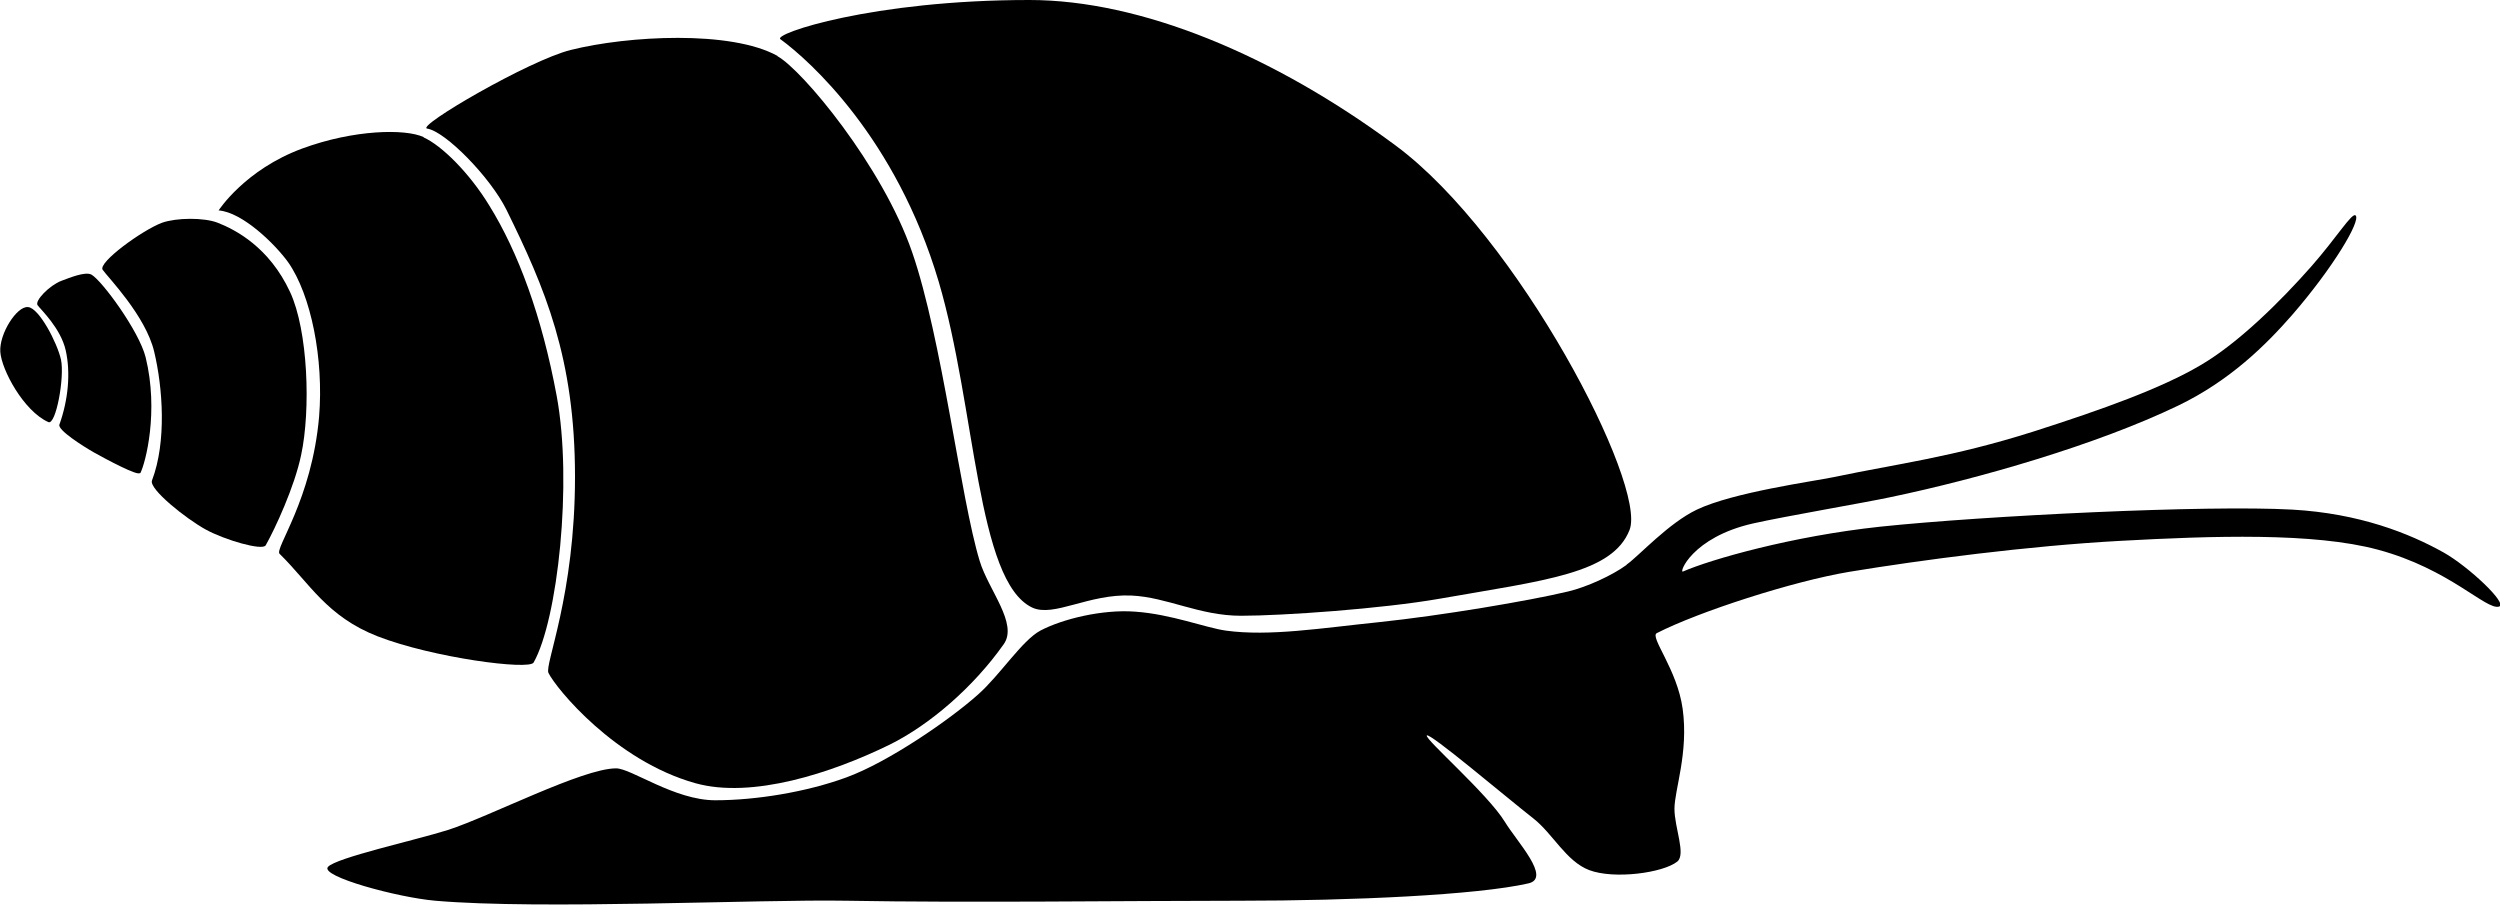
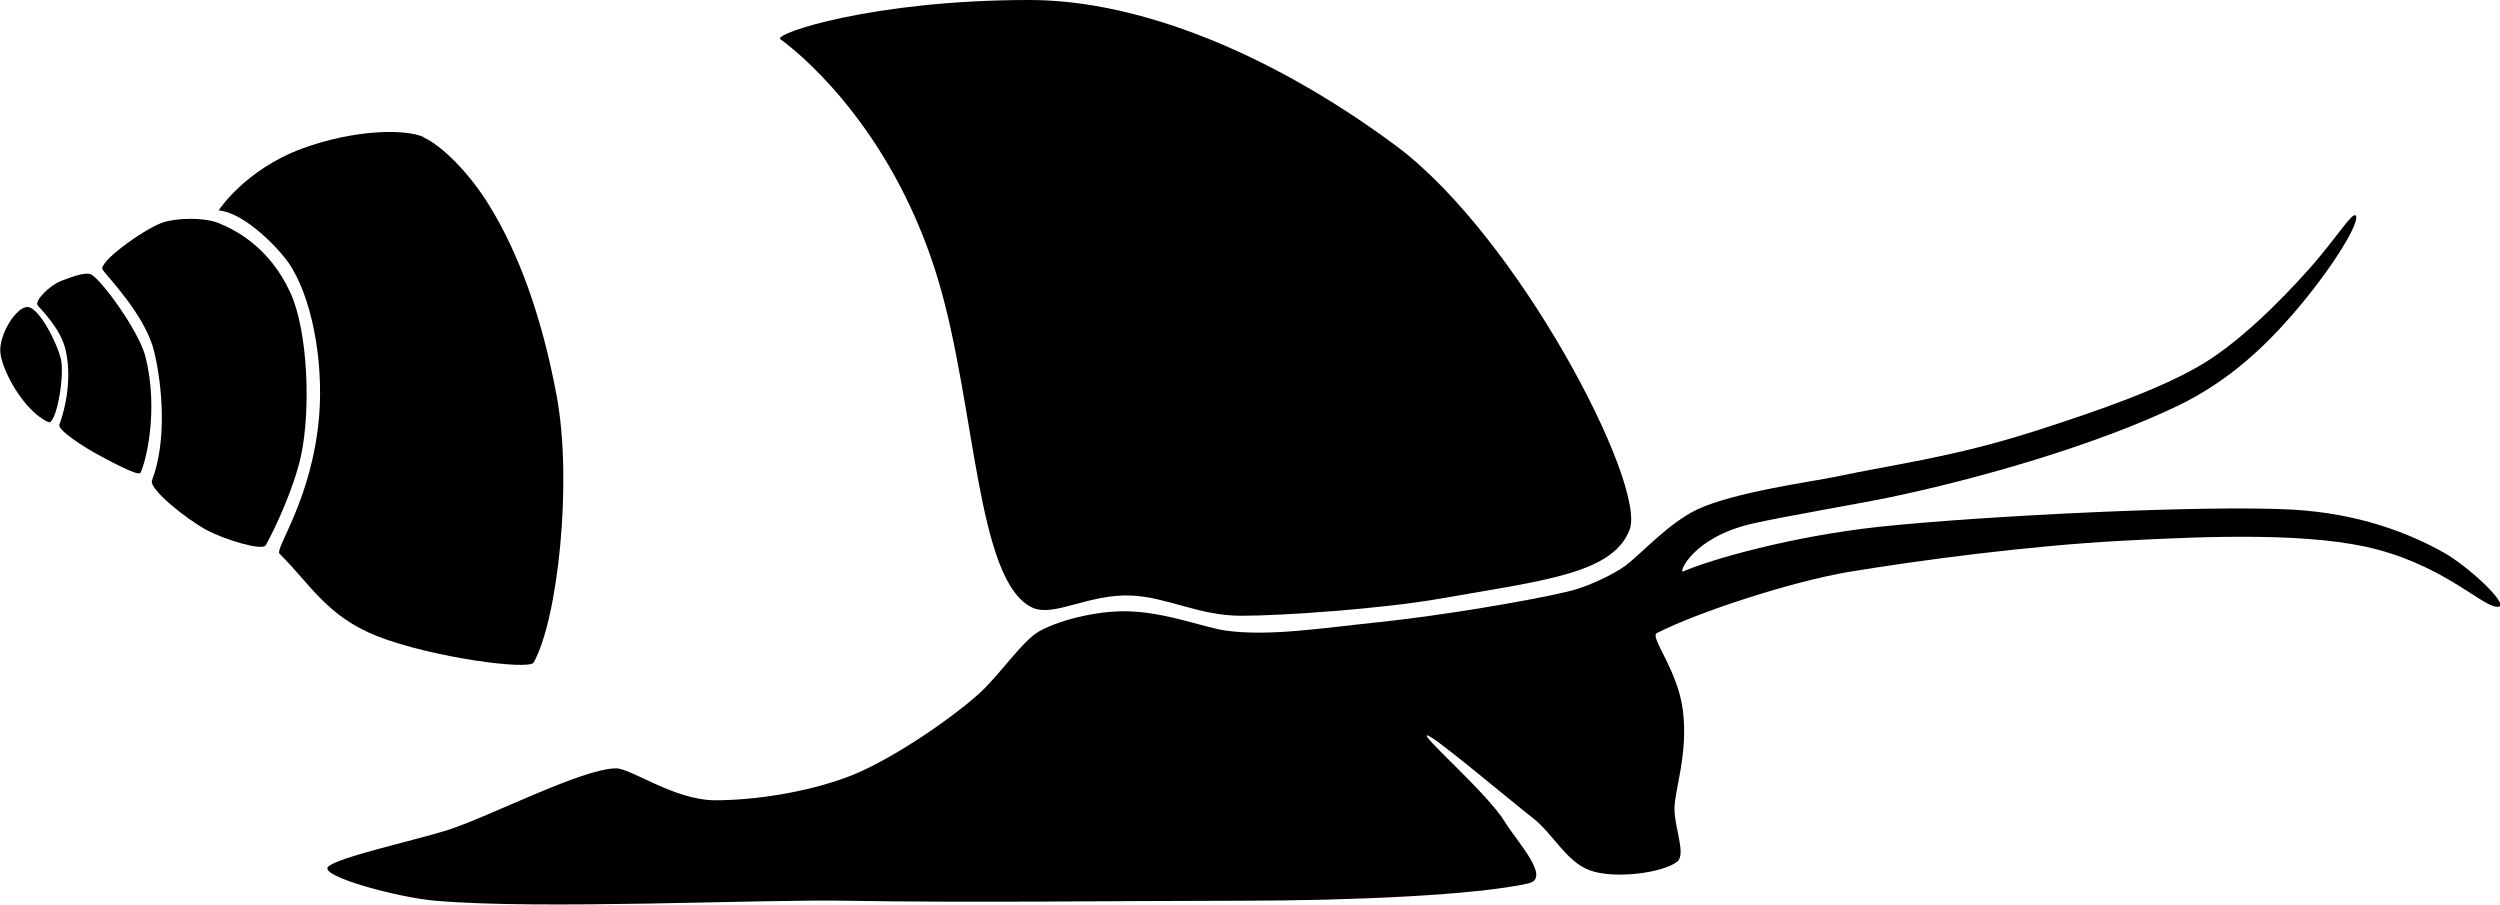
<svg xmlns="http://www.w3.org/2000/svg" id="Layer_1" version="1.1" viewBox="0 0 791.3 286.5">
  <defs>
    <style>
      .st0 {
        fill-rule: evenodd;
      }
    </style>
  </defs>
  <path class="st0" d="M514.7,178.9c-4.4,3.2-12.4,6.9-18.3,8.3-12.5,3-40.6,7.7-59.7,9.7-18.5,1.9-34.9,4.6-48.7,2.7-6.4-.9-17.3-5.2-28.7-6-10.5-.8-23.2,2.4-30,6-5.8,3.1-12.8,14.1-19.7,20.2-8.7,7.8-28.3,21.4-41.8,26.3-12.6,4.6-28.5,7.2-41.4,7.2s-26.6-10.1-31.4-10.1c-10.6,0-39.9,15.2-53.2,19.5-10.5,3.3-35.5,8.8-38,11.7-2.6,3,22.2,9.7,34,10.7,33.4,2.9,102.4-.5,130.1,0,38.8.7,88.9,0,124.5,0s75.2-1.8,91.4-5.5c7.3-1.7-3.6-13.1-7.5-19.5-5.4-8.8-25.3-26.1-24.7-27.3.7-1.2,25.1,19.5,33.8,26.3,6.1,4.8,10.3,13.5,17.6,16.3,7.9,3,23.4.9,27.9-2.7,2.8-2.3-.9-10.7-.9-16.7s4.5-17.7,2.6-31.6c-1.7-12.5-10.5-22.8-8.2-24,13.3-6.8,43-16.4,60.9-19.4,23.1-3.8,56.5-8.2,85.7-9.8,29.1-1.6,61.4-2.7,81.7,2.8,22.7,6.1,34.2,19.2,38.3,18,2.9-.9-9.7-12.7-17.5-17.1-10.9-6.1-26.7-12.4-48-13.6-27-1.5-96.9,1.9-130.3,5.4-28.1,3-53.8,10.4-62.5,14.2-1.4.6,2.8-10.8,22.1-15.2,10.2-2.3,35.5-6.6,43.4-8.3,28.3-5.9,65.4-16.6,91.2-29,16.4-7.9,27.8-19.2,36.1-28.7,13-15,21.8-29.8,20.1-31.5-1.1-1.1-6,7-14,16.1-9.7,11-23.1,24.3-35.1,31.3-12.4,7.3-30.7,13.9-52.9,21-25.9,8.2-43.2,10.2-63.1,14.4-6.8,1.4-31.8,4.8-43.4,10.3-9,4.3-18.2,14.5-22.1,17.3Z" />
  <path class="st0" d="M515.8,167.7c5.5-14.3-35.3-92.9-74-121.6C403.1,17.4,361.1,0,325.8,0c-49.6,0-81.2,10.7-78.8,12.4,9.2,6.7,36.6,31.2,50.1,76.7,11.8,39.9,12,94.8,29.6,103.2,6.8,3.2,17.9-4.4,31.4-3.8,11.3.5,21.5,6.4,34.7,6.4s44.6-2.2,62.9-5.4c33-5.8,54.7-7.9,60.1-21.8Z" />
-   <path class="st0" d="M246.1,17.7c-14.8-8.2-47.4-6.4-65.4-1.9-13.3,3.3-49.2,24.3-45.5,24.9,5.8.9,20,15.4,25.1,25.7,12.2,24.8,21.7,46.9,21.7,84.5s-9.7,59.5-8.4,62.1c2.4,4.9,21.1,27.8,46.5,34.9,17.9,5,43.1-3.2,61.5-12.2,12.7-6.3,26.5-18.2,36.1-31.8,4.6-6.5-4.8-17.1-7.6-26.3-6.1-20-11.9-70.4-21.4-97.8-9.4-27.3-34.8-57.7-42.6-62Z" />
  <path class="st0" d="M134.1,43.4c-5.8-2.7-22.1-2.4-38.4,3.6-18.2,6.7-26.5,19.6-26.5,19.6,7.6.6,17.9,10.7,22,16.4,7.3,10.4,11.3,30.7,9.8,48.9-2.3,26.4-14.2,41.8-12.5,43.4,9.5,9.3,14.9,19.8,31,26.1,17.5,6.8,48.1,10.8,49.4,8.3,7.6-13.4,12.4-57,7.3-84.4-4.7-25.3-12.2-45.5-21.3-60.2-6.4-10.5-15.2-19.1-20.8-21.6Z" />
  <path class="st0" d="M84.1,172.6c-1,1.8-13-1.7-19-5-6.2-3.4-18-12.8-17-15.5,4.7-12.3,3.4-29.5.7-40.8-2.7-11.4-14.8-23.7-16.3-25.9-1.6-2.3,12.6-12.6,18.8-14.9,4.5-1.6,13.2-1.7,17.6,0,5.6,2.2,16.3,7.7,22.9,21.9,5.7,12.2,6.6,37.3,3.5,51.7-2.1,10-8.2,23.2-11.2,28.5Z" />
  <path class="st0" d="M44.3,149.7c-.6,1.1-10.8-4.4-14.4-6.4-3.7-2.1-11.7-7.2-11.1-8.9,2.8-7.8,3.6-16.4,2-23.5-1.6-7.1-8-13-8.9-14.3-1-1.4,3.8-6.3,7.5-7.7,2.7-1,7.5-3,9.5-2,3.2,1.7,15.1,17.8,17.2,26.2,4.2,17.1,0,33.4-1.7,36.7Z" />
  <path class="st0" d="M8.8,97.2c-3.5-.3-9.1,8.5-8.7,14.2.4,5.7,7.4,18.7,15.2,22.2,2.4,1.1,5.2-14.2,4-19.8-1.2-5.3-6.9-16.3-10.4-16.6Z" />
</svg>